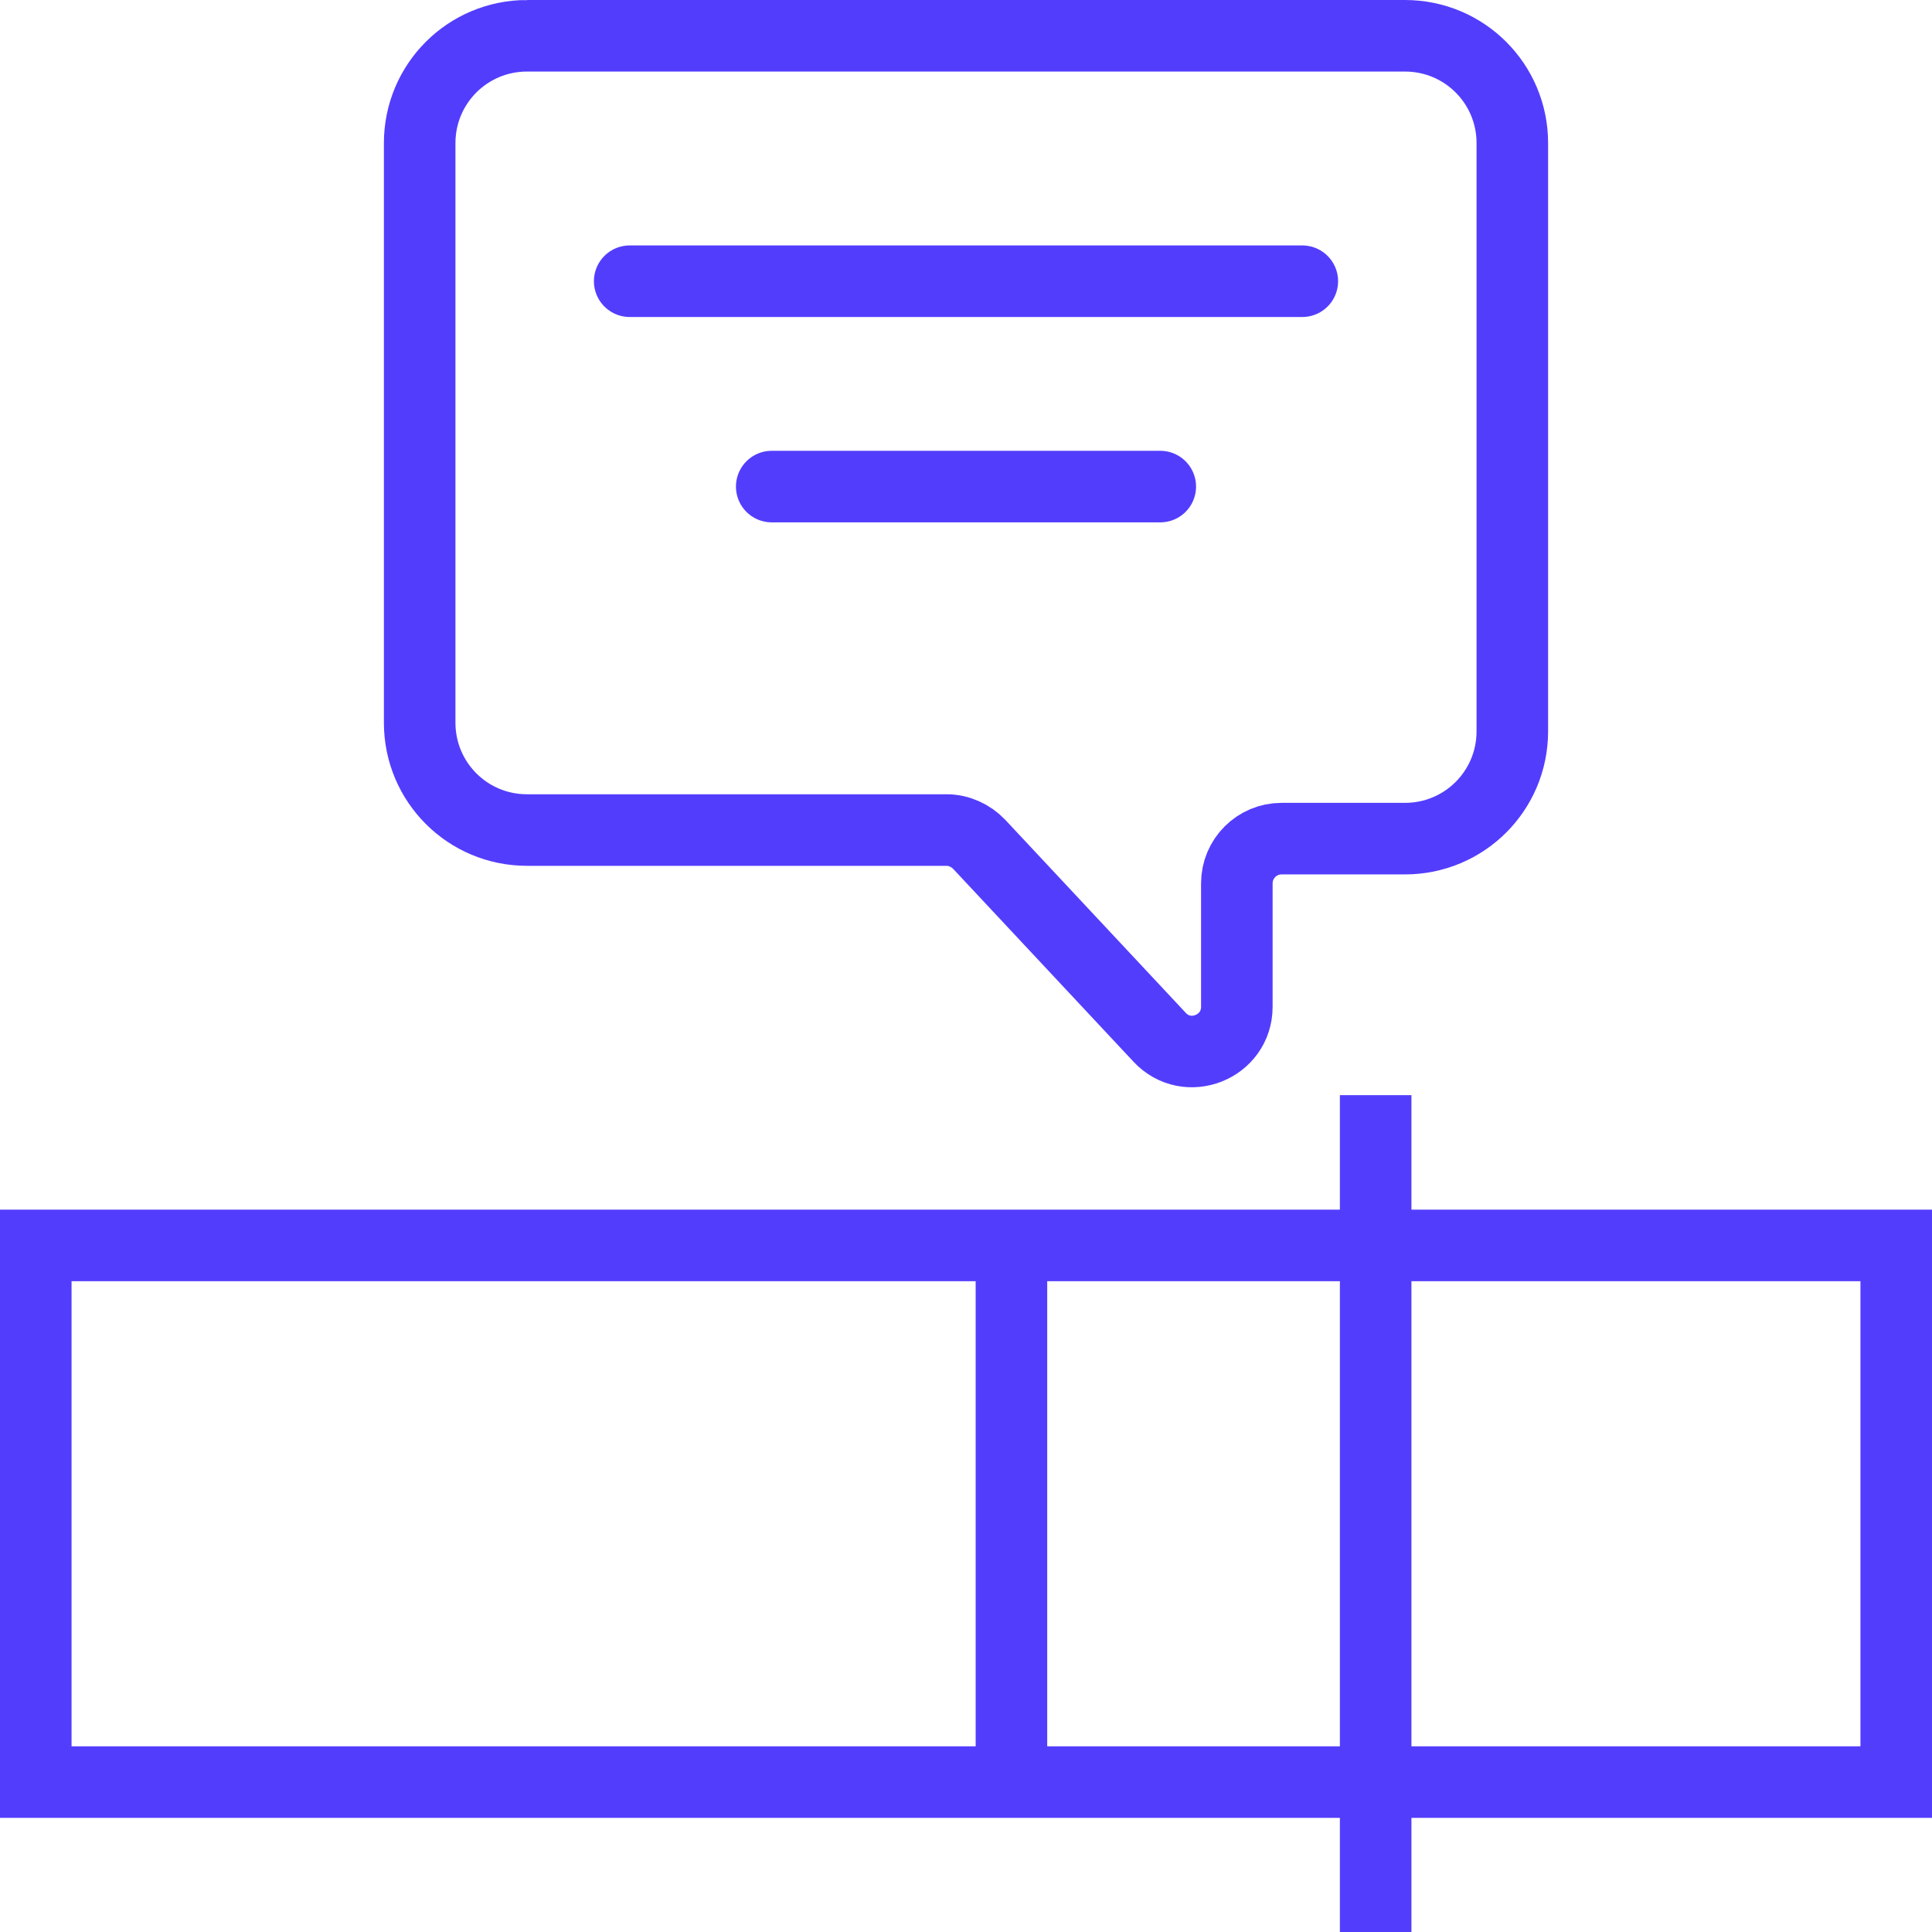
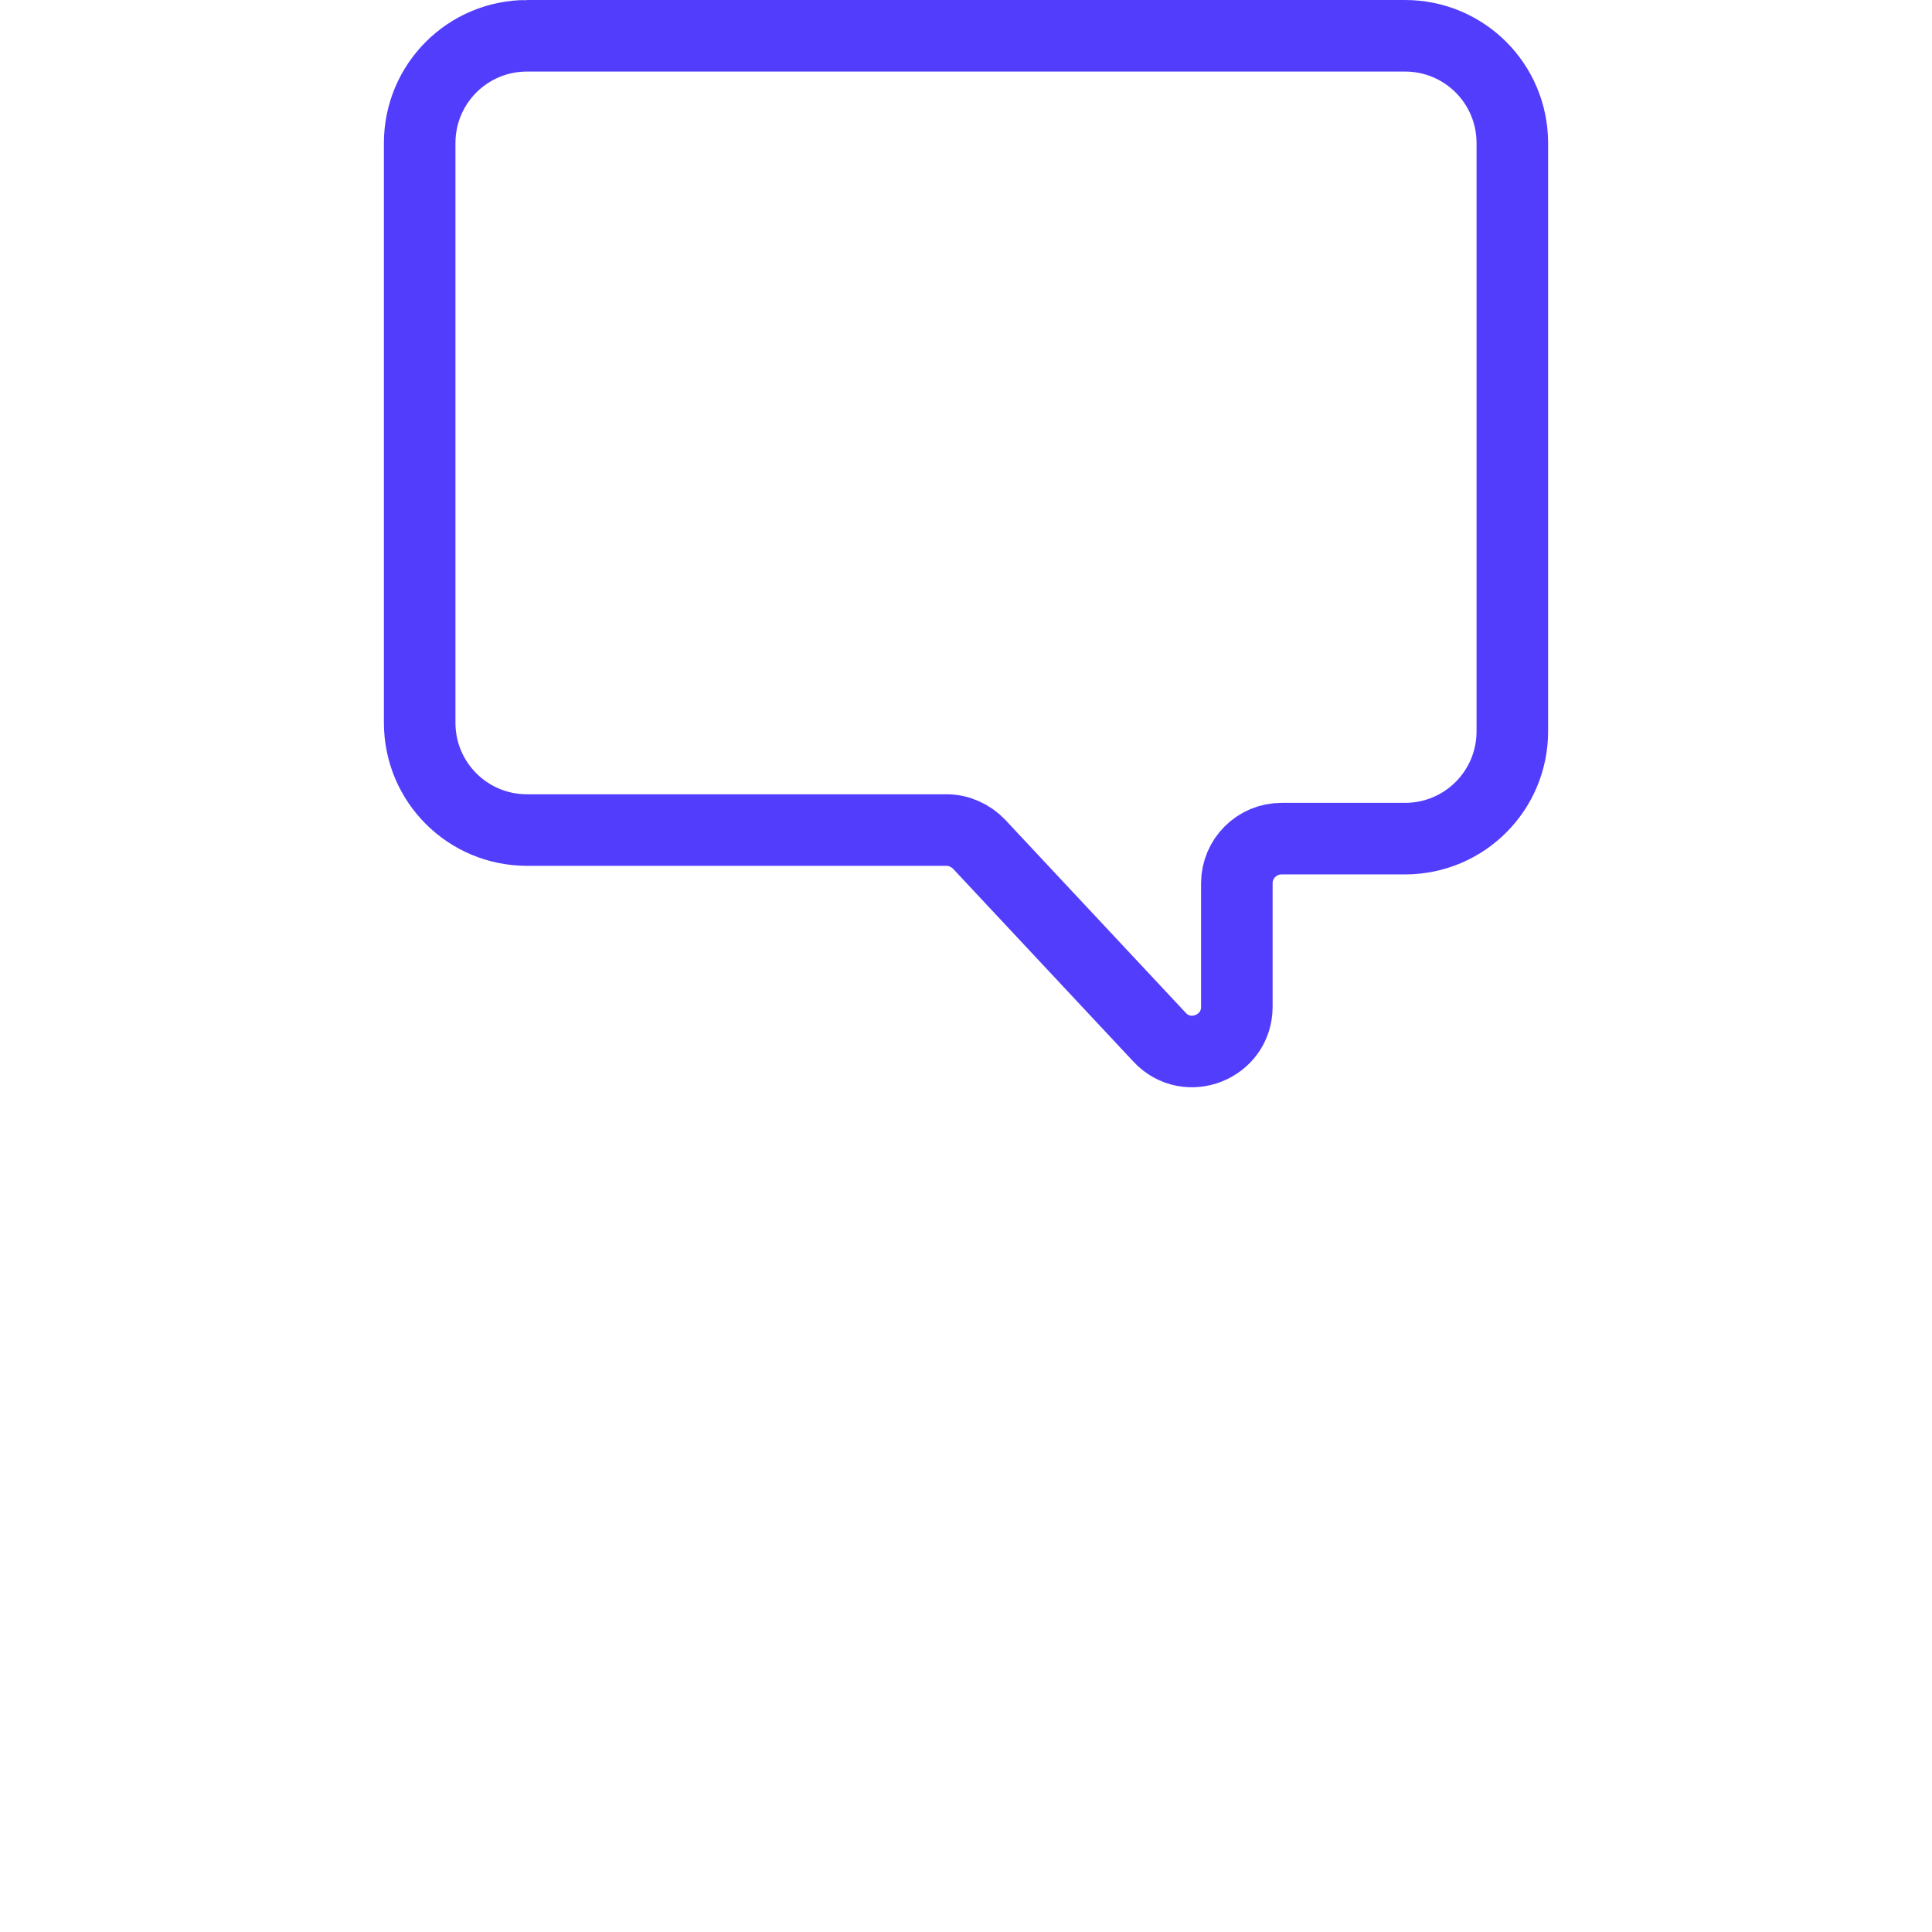
<svg xmlns="http://www.w3.org/2000/svg" id="Layer_1" viewBox="0 0 54 54">
  <defs>
    <style> .cls-1 { stroke-linecap: round; } .cls-1, .cls-2, .cls-3, .cls-4 { fill: none; } .cls-1, .cls-3, .cls-4 { stroke: #533dfd; stroke-miterlimit: 10; stroke-width: 2px; } .cls-5 { fill: #533dfd; } .cls-4 { fill-rule: evenodd; } .cls-6 { clip-path: url(#clippath); } </style>
    <clipPath id="clippath">
      <rect class="cls-2" width="54" height="54" />
    </clipPath>
  </defs>
  <g class="cls-6">
    <g>
-       <path class="cls-5" d="M52,35.81v13H2v-13h50M54,33.81H0v17h54v-17h0Z" />
-       <line class="cls-3" x1="28.27" y1="49.95" x2="28.27" y2="34.66" />
-       <line class="cls-3" x1="38.45" y1="54" x2="38.45" y2="30.61" />
-     </g>
+       </g>
    <g>
      <path class="cls-4" d="M14.73,1h24.54c1.66,0,3,1.34,3,3v16.44c0,1.66-1.34,3-3,3h-3.45c-.69,0-1.25.56-1.25,1.25v3.45c0,1.13-1.39,1.68-2.16.85l-5.04-5.39c-.24-.25-.57-.4-.91-.4h-11.73c-1.66,0-3-1.34-3-3V4c0-1.66,1.34-3,3-3Z" />
-       <line class="cls-1" x1="17.6" y1="7.86" x2="36.4" y2="7.86" />
-       <line class="cls-1" x1="21.57" y1="13.6" x2="32.43" y2="13.6" />
    </g>
  </g>
</svg>